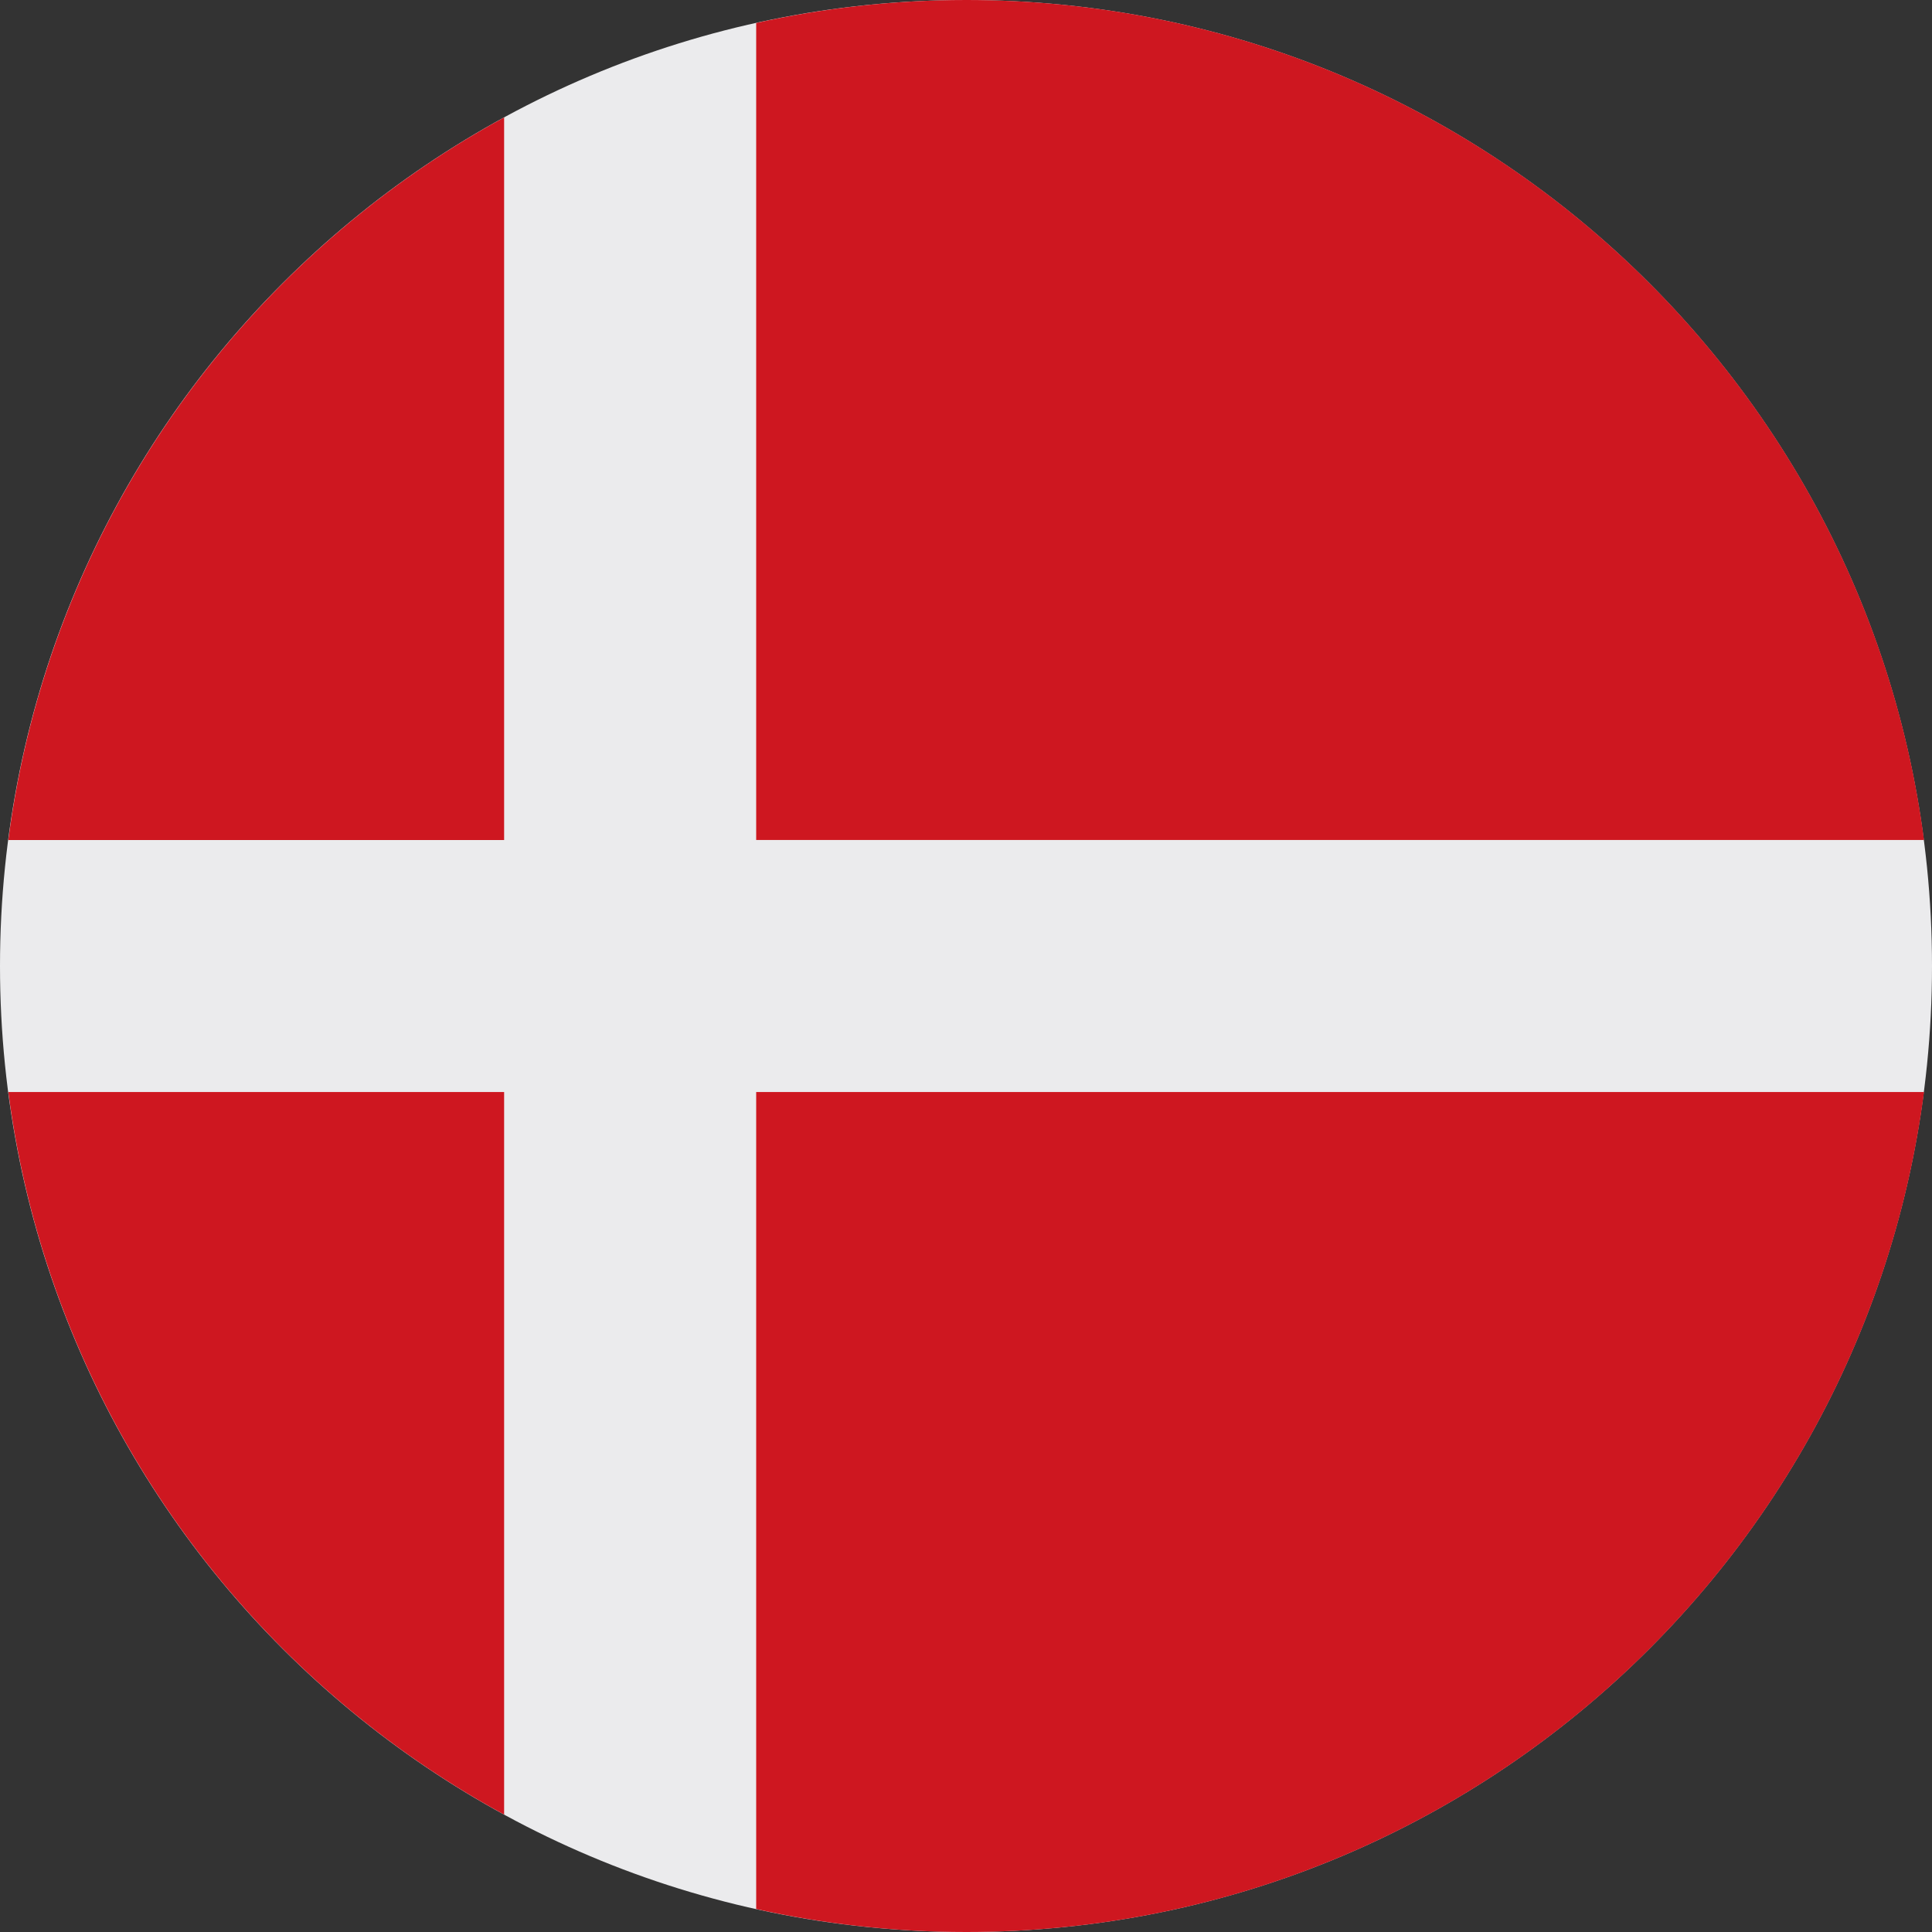
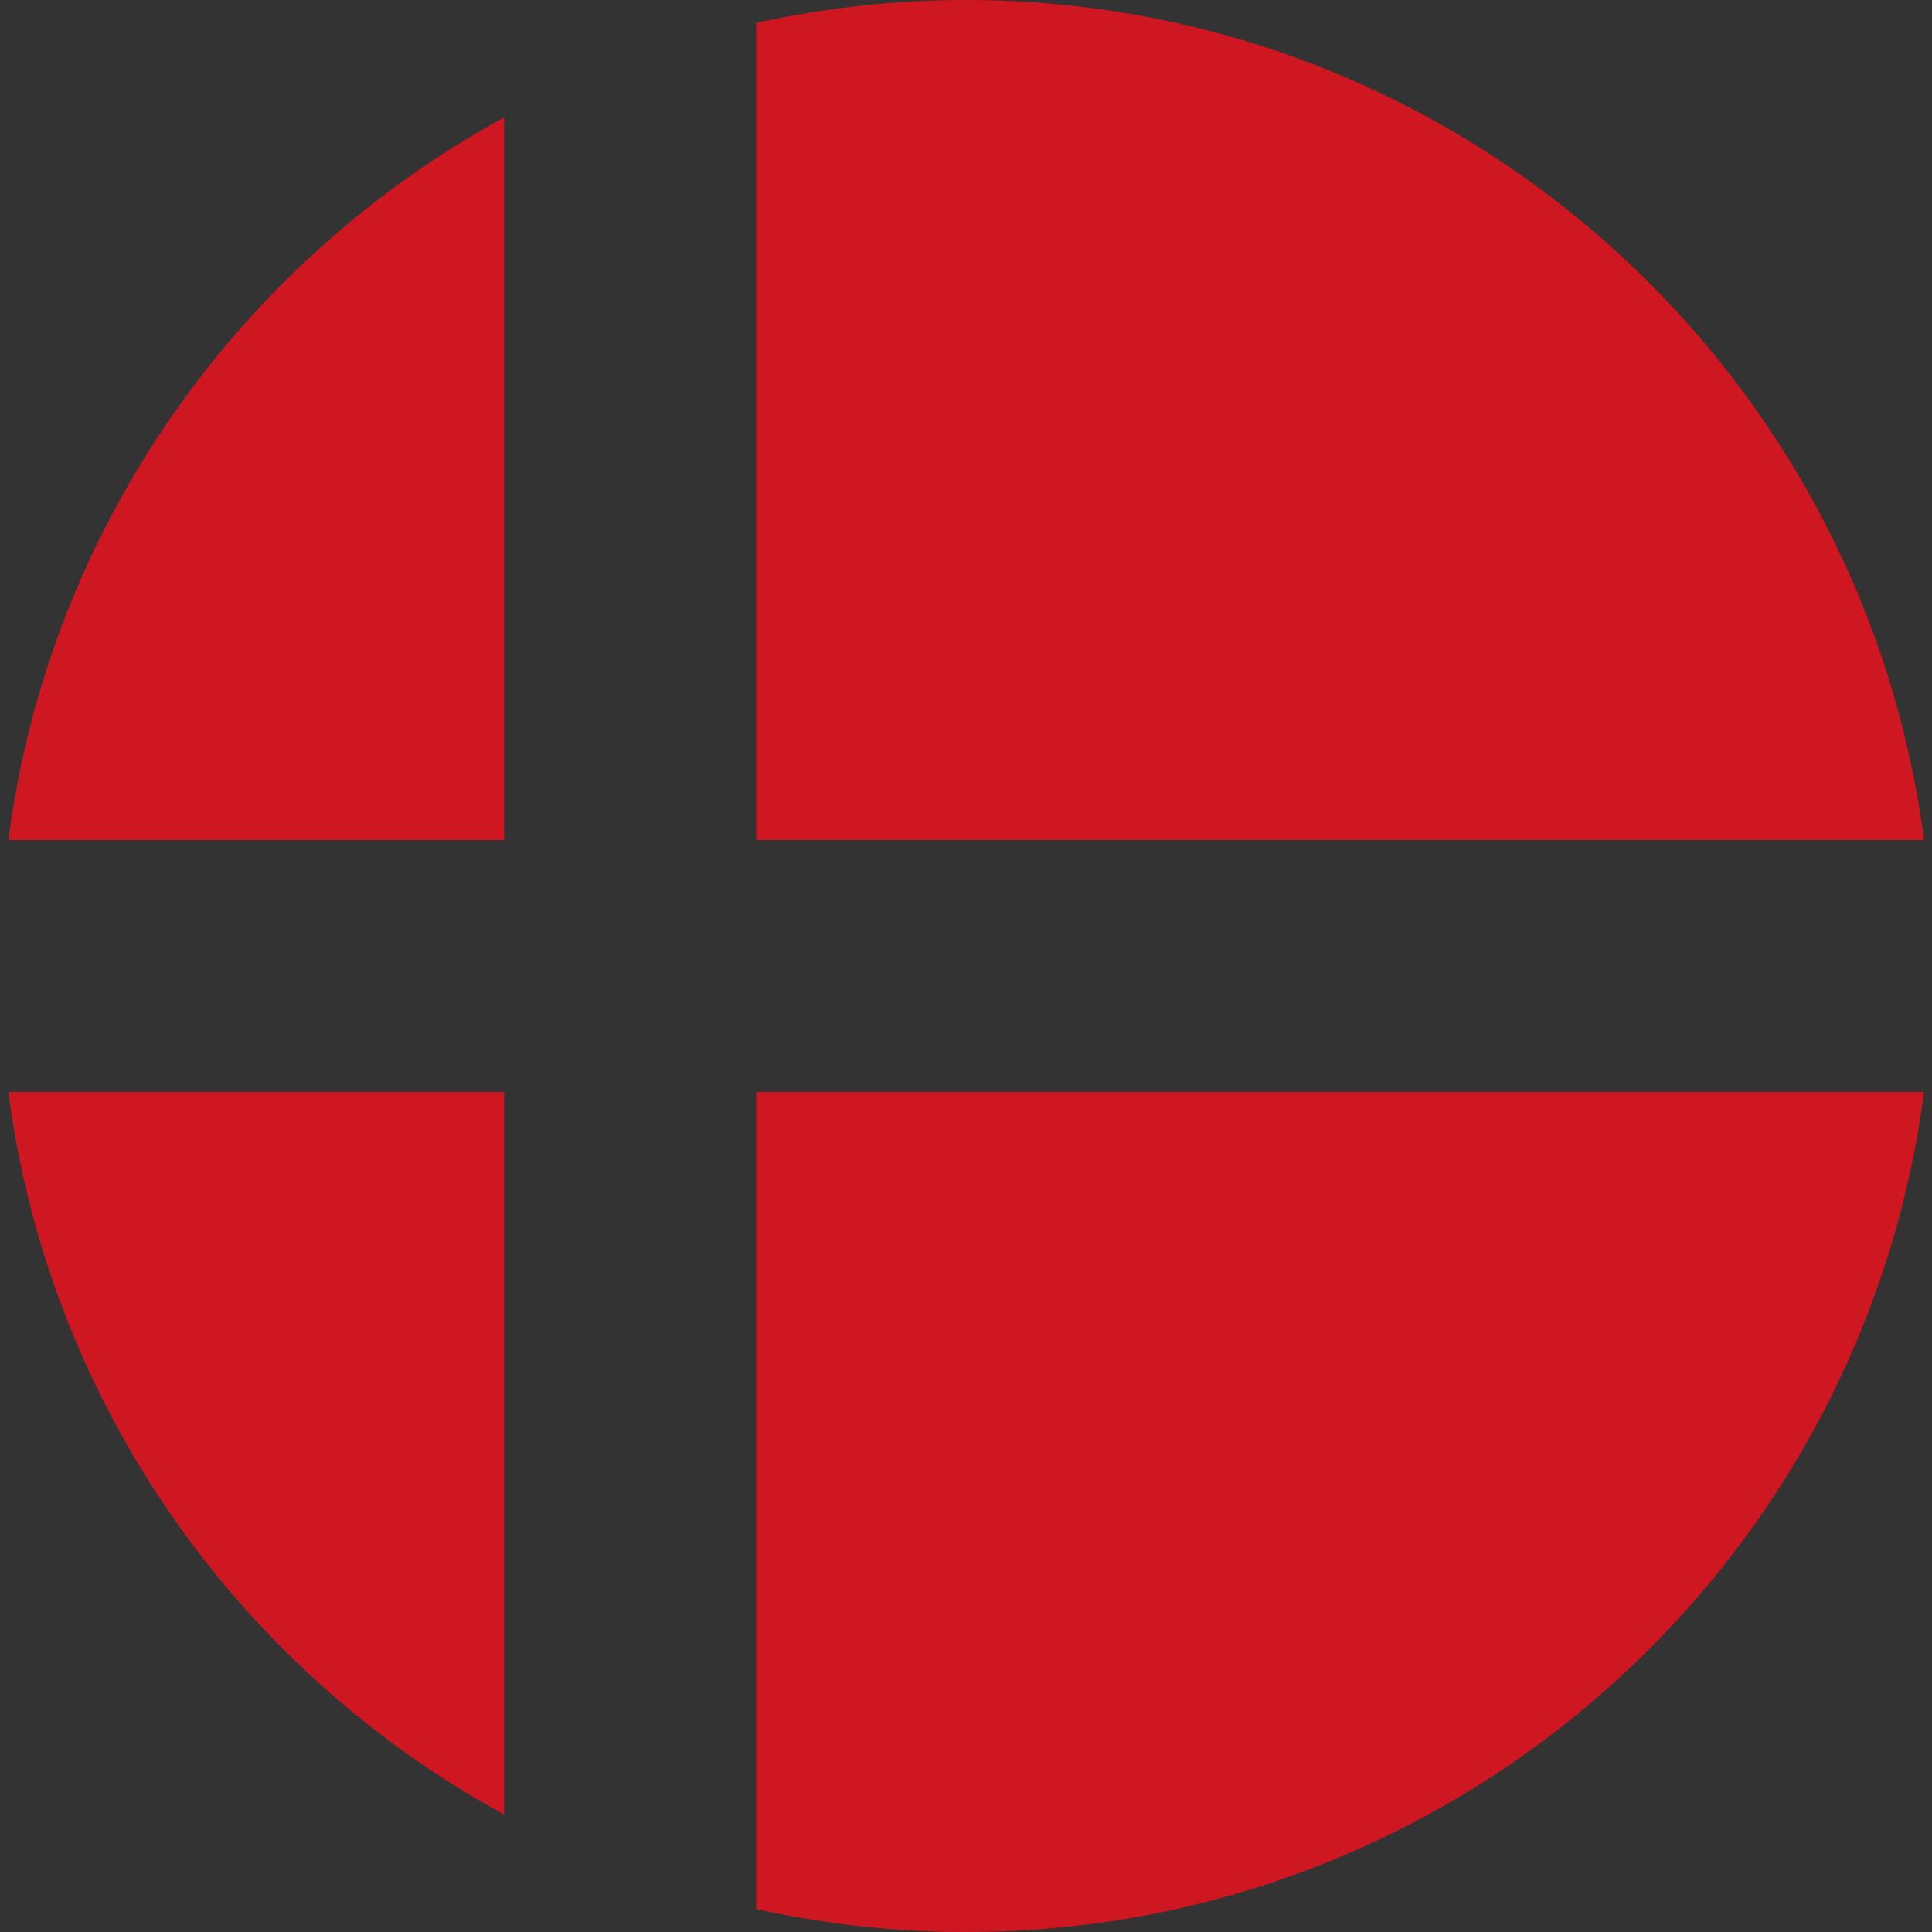
<svg xmlns="http://www.w3.org/2000/svg" width="60" height="60" viewBox="0 0 60 60" fill="none">
  <rect x="0" y="0" width="60" height="60" fill="#333333" stroke="none" />
  <g clip-path="url(#clip0_2384_3889)">
-     <path d="M30 60c16.569 0 30-13.431 30-30C60 13.431 46.569 0 30 0 13.431 0 0 13.431 0 30c0 16.569 13.431 30 30 30z" fill="#EBEBED" />
    <path d="M23.485 26.087h36.267C57.835 11.367 45.248 0 30.006 0c-2.24 0-4.422.248-6.522.713v25.374zM15.656 26.087V3.647C7.419 8.143 1.521 16.388.258 26.088h15.398zM15.656 33.913H.258c1.263 9.7 7.16 17.945 15.398 22.44v-22.44zM23.484 33.913v25.374c2.1.465 4.282.713 6.522.713 15.242 0 27.829-11.367 29.746-26.087H23.484z" fill="#CE1720" />
  </g>
  <defs>
    <clipPath id="clip0_2384_3889">
      <path fill="#fff" d="M0 0h60v60H0z" />
    </clipPath>
  </defs>
</svg>